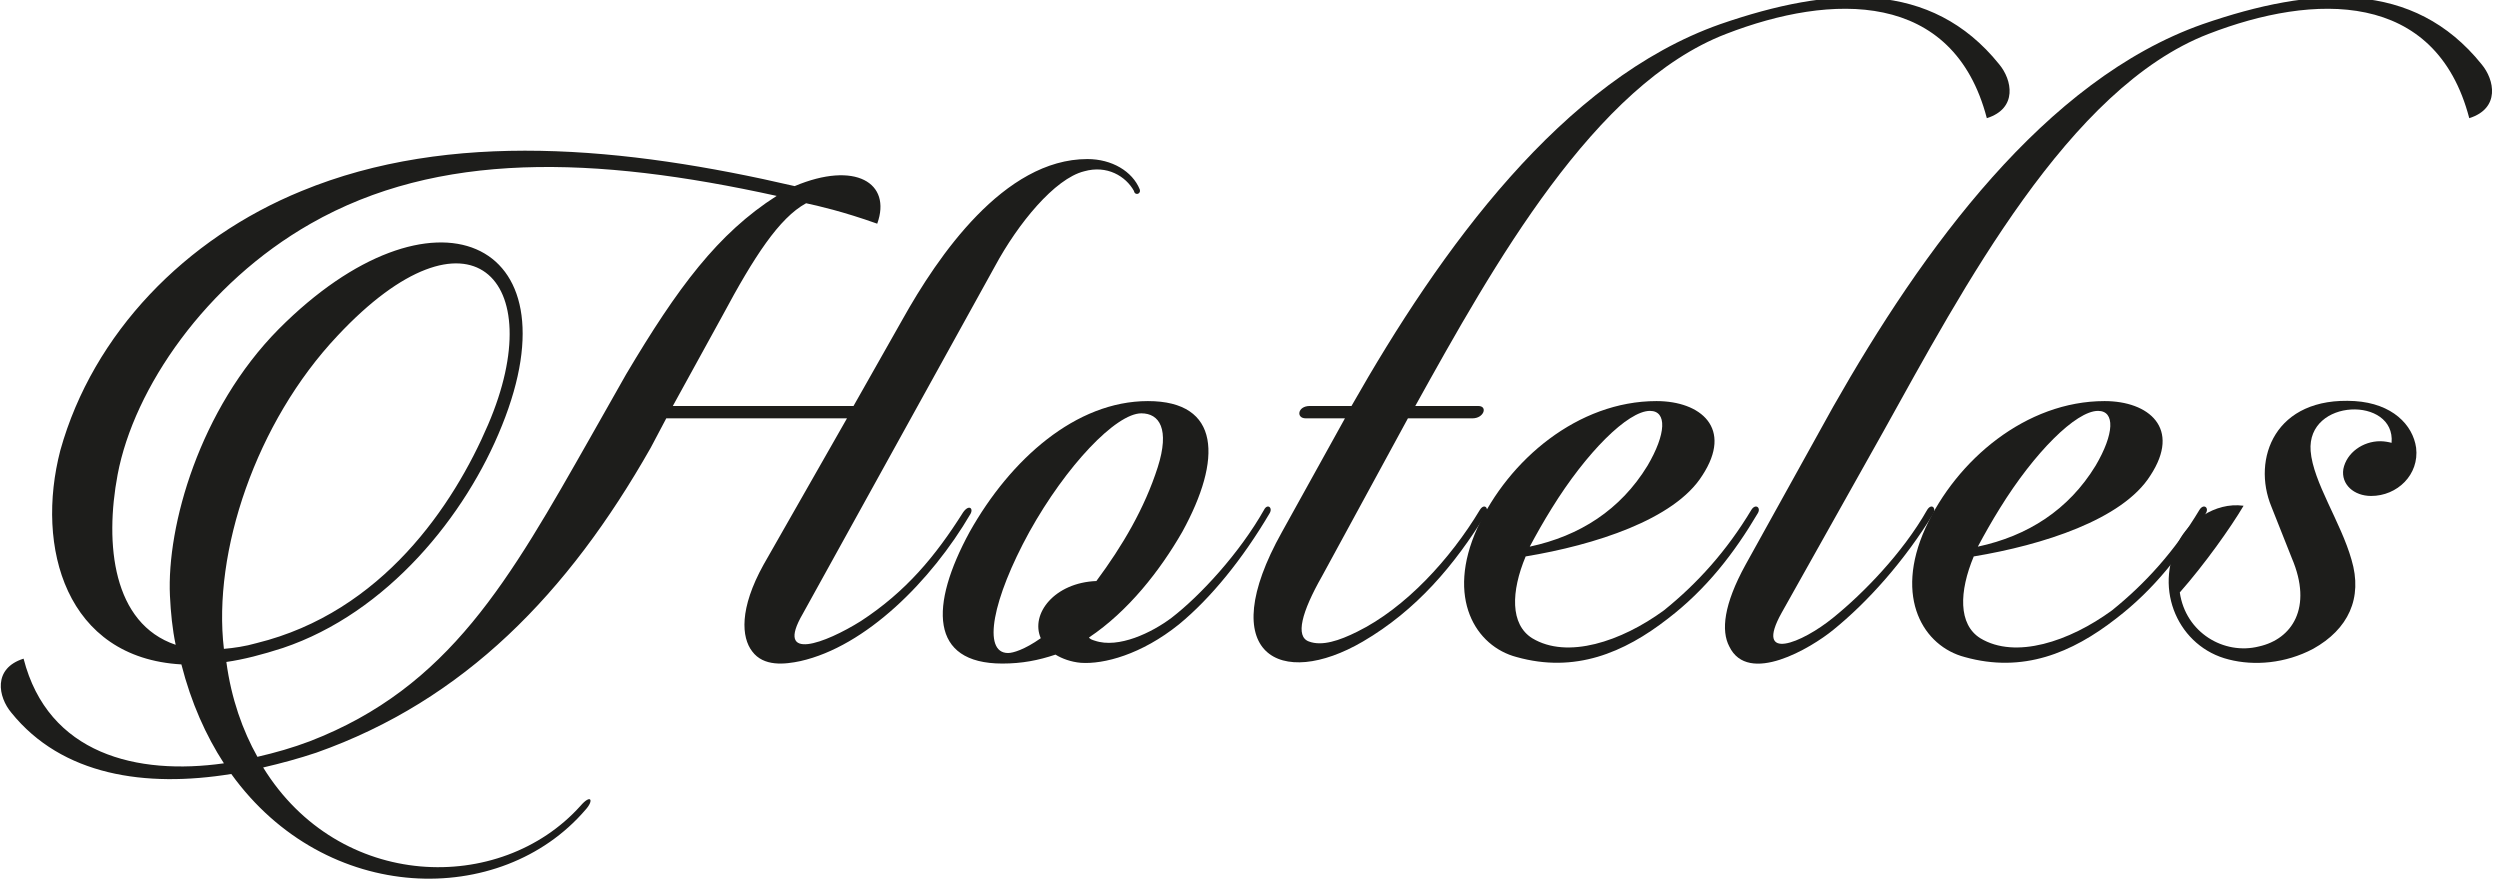
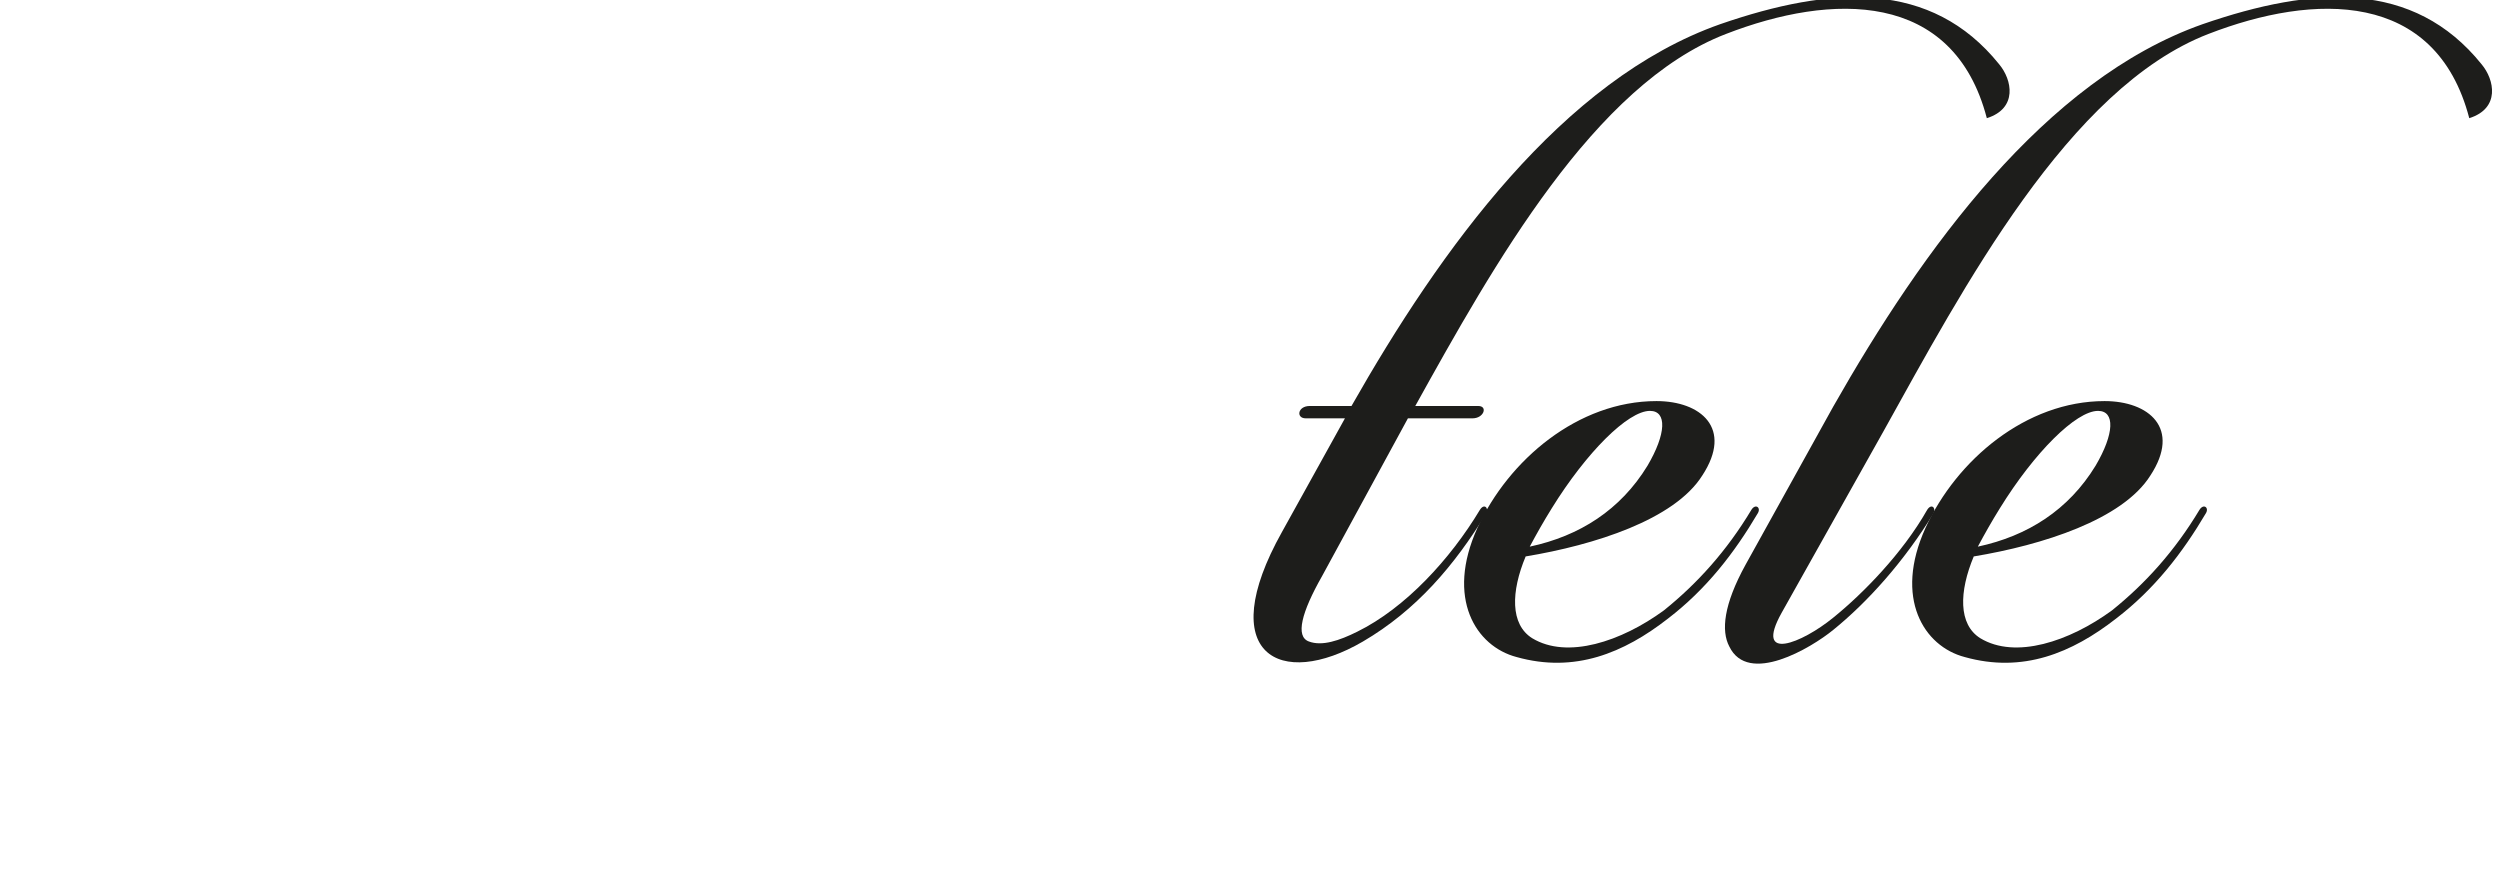
<svg xmlns="http://www.w3.org/2000/svg" width="100%" height="100%" viewBox="0 0 220 78" xml:space="preserve" style="fill-rule:evenodd;clip-rule:evenodd;stroke-linejoin:round;stroke-miterlimit:2;">
  <g transform="matrix(1,0,0,1,-16371.5,-5953.57)">
    <g transform="matrix(0.937,0,0,0.937,15847.3,551.895)">
-       <path d="M638.991,5804.15L631.158,5817.89C628.854,5822.04 629.084,5824.73 630.083,5826.03C631.158,5827.49 633.154,5827.26 634.614,5826.95C640.757,5825.57 646.901,5819.43 650.587,5813.13C650.894,5812.59 650.433,5812.21 649.896,5812.98C647.285,5817.12 644.52,5820.43 640.296,5823.19C636.994,5825.26 632.156,5827.11 634.844,5822.5L652.891,5789.86C655.041,5785.87 658.496,5781.64 661.261,5780.95C663.411,5780.34 665.178,5781.41 665.945,5782.8C666.022,5783.26 666.637,5783.1 666.483,5782.64C665.792,5780.95 663.872,5779.8 661.568,5779.8C653.735,5779.8 647.515,5788.94 644.213,5794.85L639.605,5802.99L622.634,5802.99L627.318,5794.47C630.236,5789.02 632.617,5785.33 635.151,5783.95C636.226,5784.18 638.607,5784.72 641.832,5785.87C643.214,5782.03 639.759,5779.95 634.076,5782.34C618.18,5778.65 601.746,5777.04 587.769,5782.8C576.864,5787.25 568.187,5796.16 565.115,5807.14C562.734,5816.28 565.652,5826.65 576.48,5827.26C577.402,5830.87 578.784,5833.94 580.474,5836.55C572.333,5837.7 563.963,5835.71 561.659,5826.72C558.741,5827.64 559.278,5830.33 560.507,5831.79C565.268,5837.7 573.101,5838.86 581.165,5837.55C590.073,5849.91 606.507,5850.14 614.417,5840.93C615.261,5840.01 614.954,5839.39 613.956,5840.55C606.43,5848.92 591.302,5848.53 584.16,5836.94C585.849,5836.55 587.539,5836.09 589.151,5835.55C603.051,5830.64 612.804,5820.58 620.56,5806.91L622.019,5804.15L638.991,5804.15ZM632.386,5783.26C626.857,5786.79 623.094,5791.86 618.256,5800L614.954,5805.83C607.275,5819.35 601.669,5829.41 588.537,5834.48C586.924,5835.09 585.312,5835.55 583.622,5835.94C582.24,5833.48 581.165,5830.48 580.704,5827.03C582.317,5826.8 584.083,5826.34 586.003,5825.72C595.832,5822.42 603.205,5813.28 606.584,5804.84C613.726,5787.17 599.979,5781.34 585.619,5795.77C578.17,5803.3 575.098,5814.28 575.405,5820.81C575.482,5822.42 575.636,5823.96 575.943,5825.42C570.03,5823.42 569.262,5815.97 570.49,5809.44C572.026,5801.3 578.784,5791.47 588.614,5785.87C600.594,5779.03 615.261,5779.49 632.386,5783.26ZM591.148,5796.39C603.512,5783.18 611.191,5791.01 605.278,5804.76C602.053,5812.28 595.372,5822.35 583.545,5825.26C582.47,5825.57 581.395,5825.72 580.474,5825.8C579.399,5816.74 583.469,5804.53 591.148,5796.39Z" style="fill:rgb(29,29,27);fill-rule:nonzero;" />
-       <path d="M670.476,5814.82C674.239,5807.98 674.086,5802.53 667.251,5802.53C660.493,5802.53 654.35,5807.98 650.51,5814.82C646.747,5821.73 646.747,5827.18 653.582,5827.18C655.425,5827.18 656.961,5826.88 658.573,5826.34C659.188,5826.72 660.032,5827.03 660.954,5827.11C663.104,5827.26 666.637,5826.34 670.169,5823.5C673.164,5821.04 676.159,5817.35 678.693,5813.05C679,5812.52 678.463,5812.13 678.156,5812.75C675.852,5816.82 672.166,5820.81 669.478,5822.88C667.635,5824.27 664.486,5825.8 662.259,5825.03C662.029,5824.96 661.799,5824.88 661.722,5824.73C665.408,5822.27 668.403,5818.43 670.476,5814.82ZM654.119,5826.19C651.662,5826.19 652.66,5821.12 656.116,5814.82C659.572,5808.6 664.256,5803.68 666.637,5803.68C668.326,5803.68 669.324,5805.14 668.173,5808.75C666.944,5812.59 664.87,5816.12 662.413,5819.43C658.496,5819.58 656.193,5822.5 657.191,5824.8C655.655,5825.88 654.58,5826.19 654.119,5826.19Z" style="fill:rgb(29,29,27);fill-rule:nonzero;" />
-       <path d="M682.456,5802.99C681.304,5802.99 681.151,5804.15 682.072,5804.15L685.758,5804.15L679.845,5814.82C673.395,5826.34 679.692,5829.64 687.448,5825.11C692.439,5822.19 696.049,5817.97 699.044,5813.05C699.274,5812.52 698.813,5812.13 698.429,5812.75C695.665,5817.35 691.441,5821.96 686.91,5824.19C685.221,5825.03 683.608,5825.57 682.379,5825.11C681.074,5824.65 681.688,5822.35 683.608,5818.97L691.672,5804.15L697.738,5804.15C698.813,5804.15 699.197,5802.99 698.276,5802.99L692.363,5802.99C699.735,5789.71 709.181,5772.81 721.544,5768.05C731.451,5764.21 742.893,5763.9 746.042,5775.96C748.96,5775.04 748.422,5772.35 747.194,5770.89C740.82,5762.98 731.451,5763.52 721.007,5767.13C706.186,5772.35 694.743,5788.25 686.373,5802.99L682.456,5802.99Z" style="fill:rgb(29,29,27);fill-rule:nonzero;" />
+       <path d="M682.456,5802.99C681.304,5802.99 681.151,5804.15 682.072,5804.15L685.758,5804.15L679.845,5814.82C673.395,5826.34 679.692,5829.64 687.448,5825.11C692.439,5822.19 696.049,5817.97 699.044,5813.05C699.274,5812.52 698.813,5812.13 698.429,5812.75C695.665,5817.35 691.441,5821.96 686.91,5824.19C685.221,5825.03 683.608,5825.57 682.379,5825.11C681.074,5824.65 681.688,5822.35 683.608,5818.97L691.672,5804.15L697.738,5804.15C698.813,5804.15 699.197,5802.99 698.276,5802.99L692.363,5802.99C699.735,5789.71 709.181,5772.81 721.544,5768.05C731.451,5764.21 742.893,5763.9 746.042,5775.96C748.96,5775.04 748.422,5772.35 747.194,5770.89C740.82,5762.98 731.451,5763.52 721.007,5767.13C706.186,5772.35 694.743,5788.25 686.373,5802.99Z" style="fill:rgb(29,29,27);fill-rule:nonzero;" />
      <path d="M714.403,5803.45C716.015,5803.45 715.938,5805.6 714.172,5808.6C711.638,5812.75 707.798,5815.2 703.114,5816.2C703.728,5815.05 704.419,5813.82 705.187,5812.59C708.413,5807.37 712.329,5803.45 714.403,5803.45ZM698.199,5814.44C695.204,5821.04 698.045,5825.57 701.885,5826.57C707.338,5828.1 711.945,5826.19 716.092,5822.96C719.701,5820.19 722.312,5816.82 724.539,5813.05C724.847,5812.52 724.309,5812.13 723.925,5812.75C721.621,5816.59 718.857,5819.66 715.708,5822.19C711.715,5825.11 706.646,5826.8 703.344,5824.8C701.271,5823.5 701.348,5820.43 702.73,5817.12C709.181,5816.05 716.706,5813.67 719.317,5809.52C722.236,5805.07 719.164,5802.53 715.017,5802.53C707.645,5802.53 701.117,5808.06 698.199,5814.44Z" style="fill:rgb(29,29,27);fill-rule:nonzero;" />
      <path d="M736.289,5805.45C743.815,5791.93 753.721,5773.12 766.853,5768.05C776.759,5764.21 788.202,5763.9 791.35,5775.96C794.268,5775.04 793.731,5772.35 792.502,5770.89C786.128,5762.98 776.759,5763.52 766.315,5767.13C751.494,5772.35 739.975,5788.32 731.604,5803.07L723.387,5817.89C721.314,5821.65 721.084,5824.11 721.852,5825.57C723.618,5829.26 729.531,5825.72 731.604,5824.03C734.83,5821.42 738.286,5817.58 741.05,5813.05C741.281,5812.52 740.82,5812.13 740.436,5812.75C738.132,5816.82 734.369,5820.65 731.604,5822.88C728.686,5825.26 724.155,5827.11 726.766,5822.42L736.289,5805.45Z" style="fill:rgb(29,29,27);fill-rule:nonzero;" />
      <path d="M756.486,5803.45C758.098,5803.45 758.022,5805.6 756.255,5808.6C753.721,5812.75 749.881,5815.2 745.197,5816.2C745.811,5815.05 746.503,5813.82 747.27,5812.59C750.496,5807.37 754.412,5803.45 756.486,5803.45ZM740.282,5814.44C737.287,5821.04 740.129,5825.57 743.968,5826.57C749.421,5828.1 754.028,5826.19 758.175,5822.96C761.785,5820.19 764.396,5816.82 766.623,5813.05C766.93,5812.52 766.392,5812.13 766.008,5812.75C763.704,5816.59 760.94,5819.66 757.791,5822.19C753.798,5825.11 748.73,5826.8 745.427,5824.8C743.354,5823.5 743.431,5820.43 744.813,5817.12C751.264,5816.05 758.79,5813.67 761.401,5809.52C764.319,5805.07 761.247,5802.53 757.1,5802.53C749.728,5802.53 743.2,5808.06 740.282,5814.44Z" style="fill:rgb(29,29,27);fill-rule:nonzero;" />
-       <path d="M774.686,5817.28C776.683,5821.96 774.686,5824.88 771.614,5825.57C768.312,5826.41 764.703,5824.27 764.165,5820.5C766.469,5817.89 768.926,5814.44 770.155,5812.36C767.391,5811.98 764.933,5813.97 764.088,5815.66C761.631,5820.27 764.088,5825.65 768.773,5826.8C771.153,5827.41 774.072,5827.18 776.683,5825.8C779.985,5823.96 781.367,5821.04 780.292,5817.43C779.294,5813.9 776.683,5810.14 776.452,5807.22C776.068,5802.23 784.439,5802.07 784.055,5806.45C783.748,5806.37 783.364,5806.3 782.98,5806.3C781.367,5806.3 779.831,5807.37 779.524,5808.91C779.294,5810.36 780.522,5811.44 782.135,5811.44C784.592,5811.44 786.666,5809.44 786.359,5806.91C786.051,5804.76 784.132,5802.76 780.599,5802.53C773.073,5802.07 770.923,5807.98 772.766,5812.44L774.686,5817.28Z" style="fill:rgb(29,29,27);fill-rule:nonzero;" />
    </g>
  </g>
</svg>